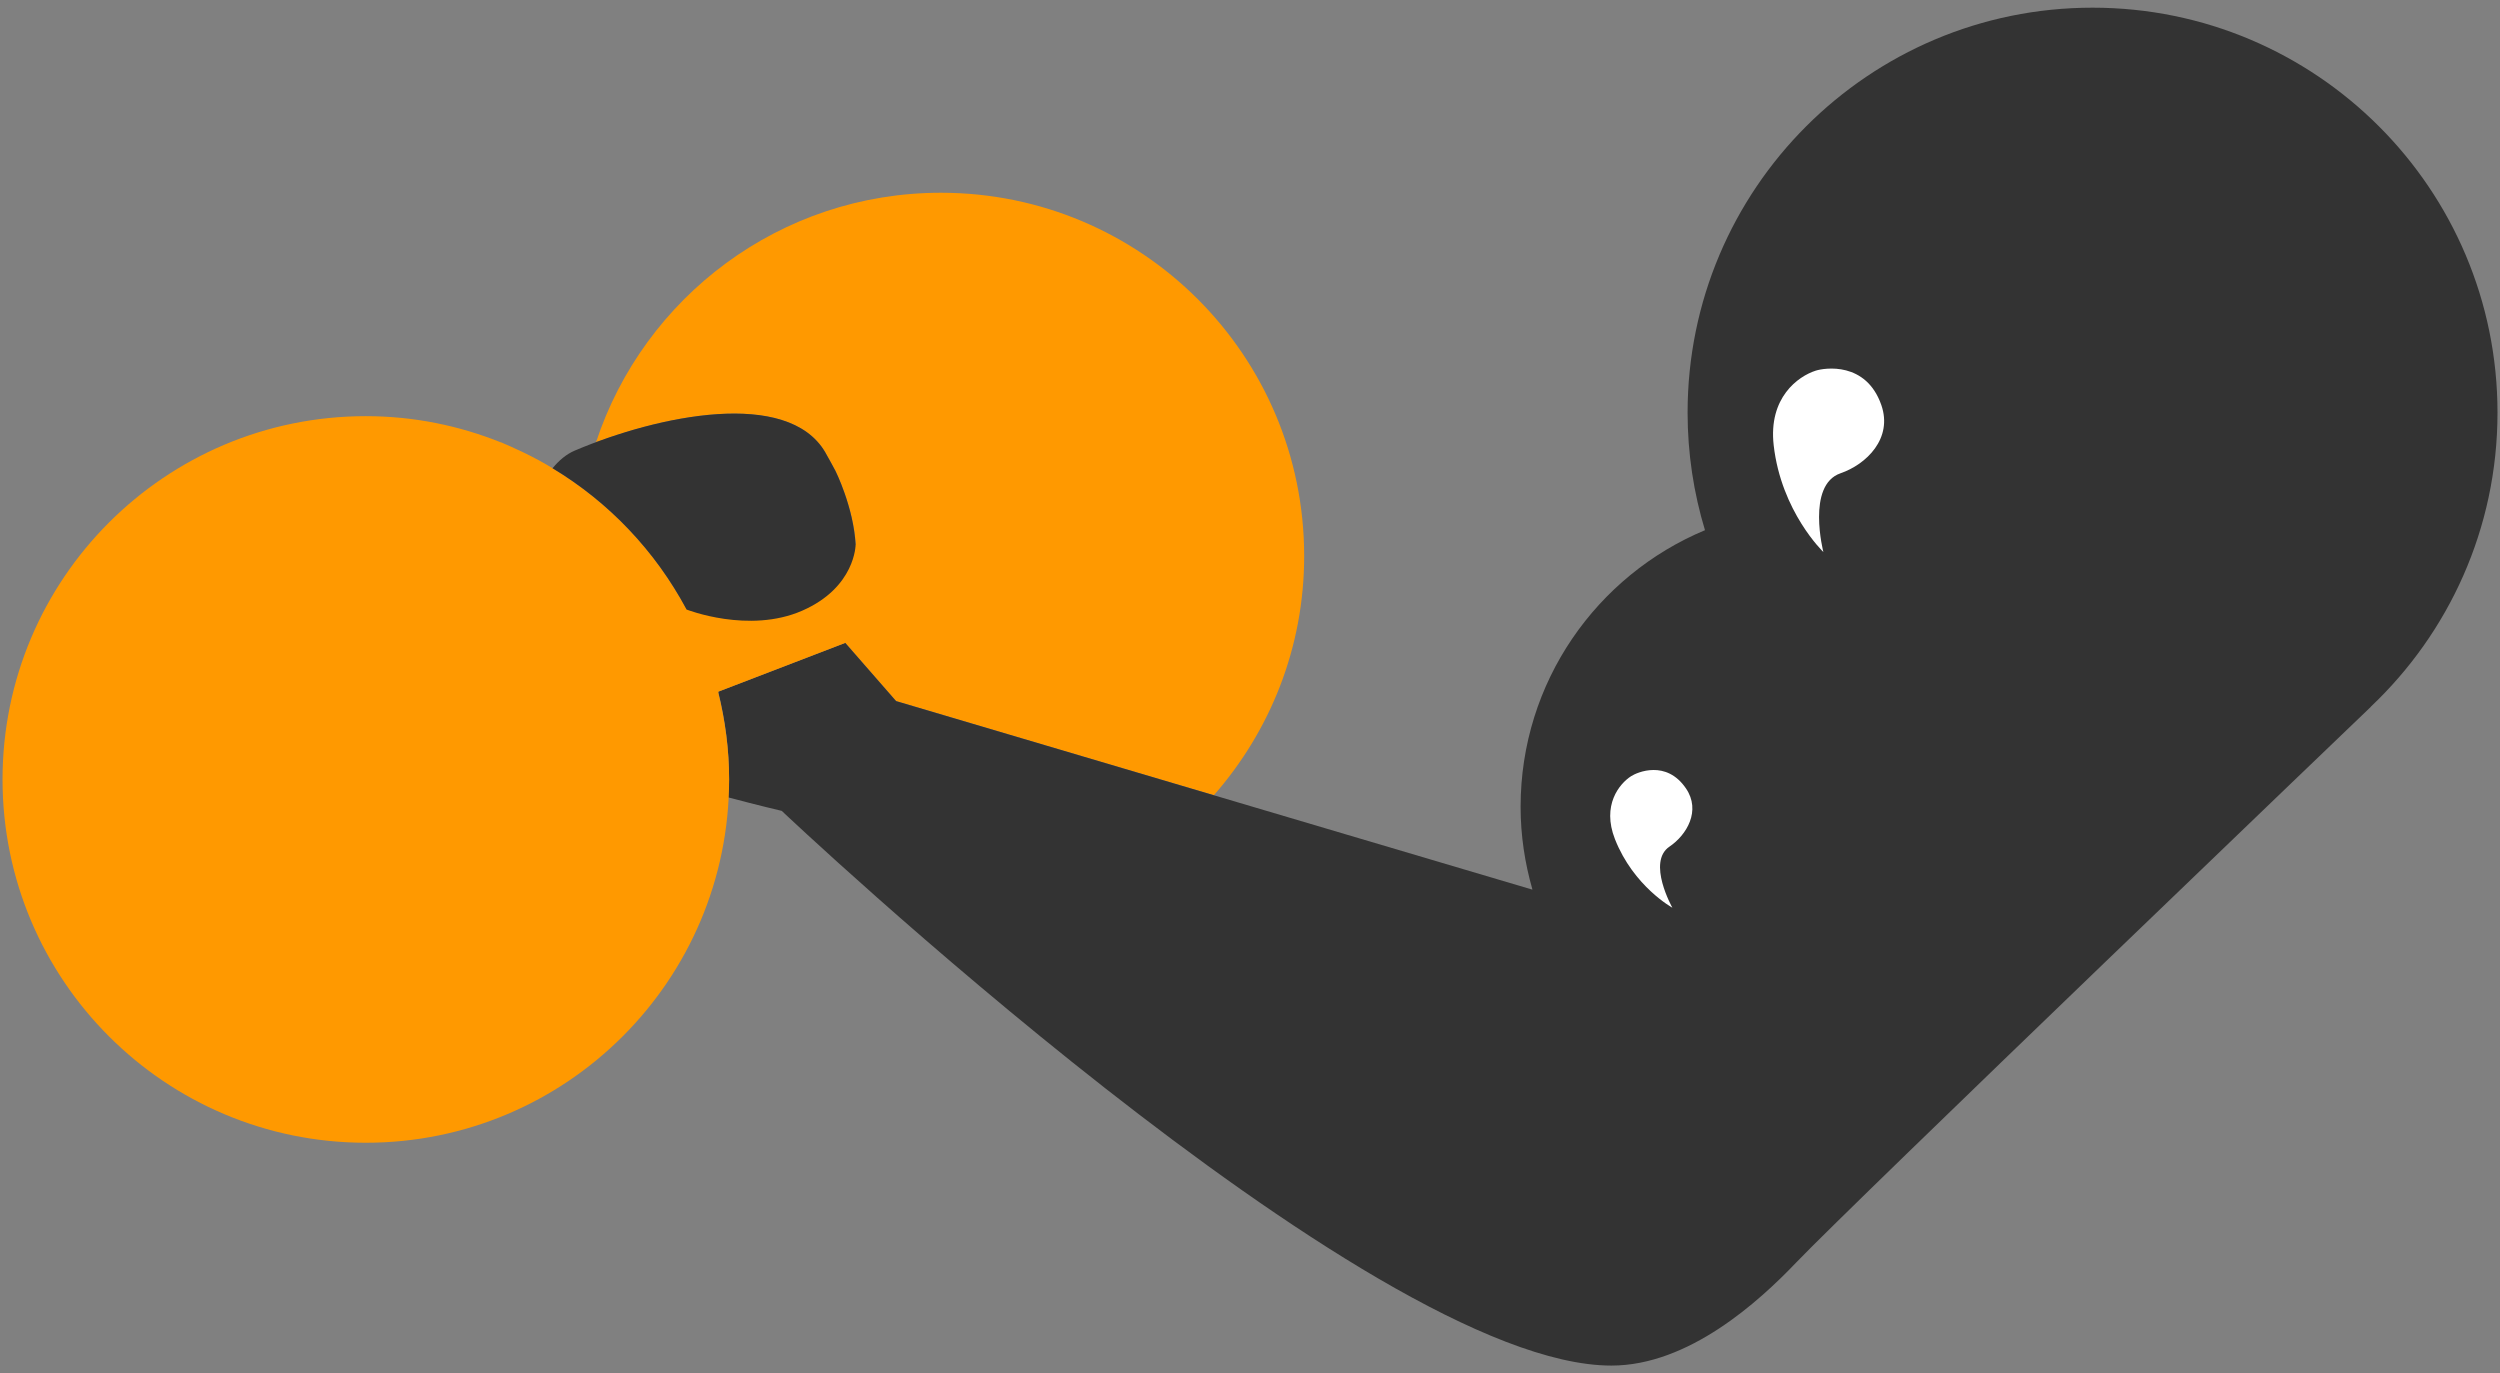
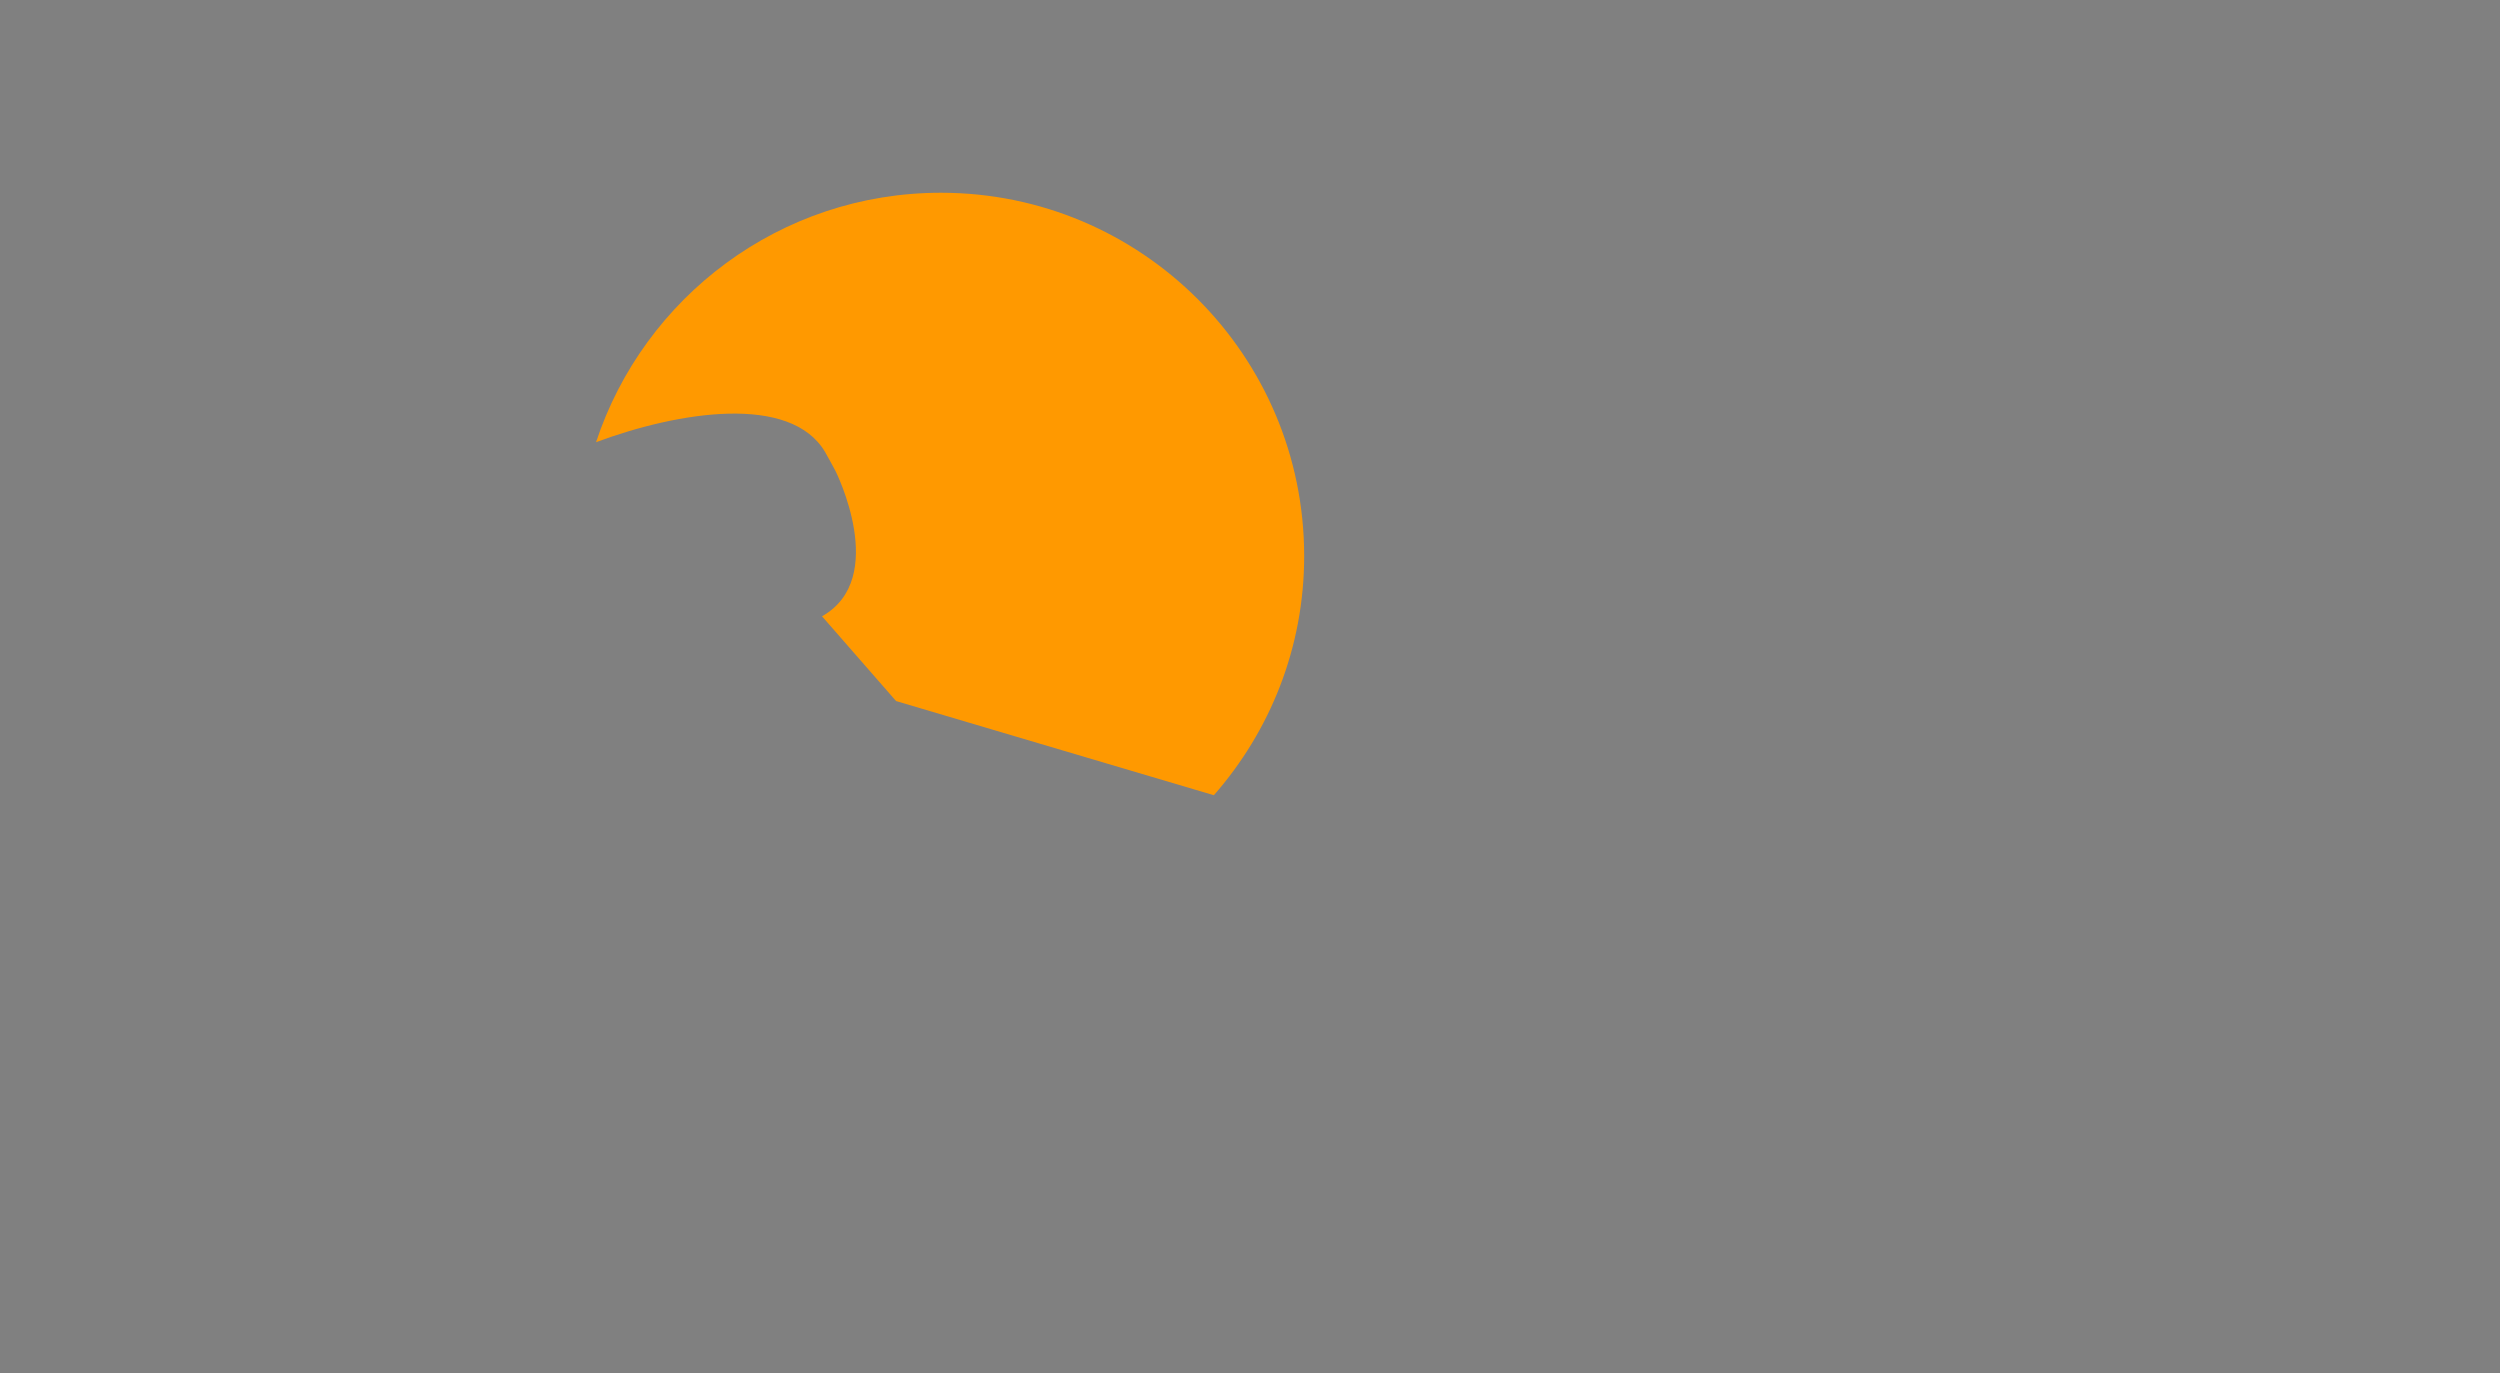
<svg xmlns="http://www.w3.org/2000/svg" width="142px" height="78px" viewBox="0 0 142 78" version="1.1">
  <rect x="0" y="0" width="142" height="78" fill="#808080" stroke="none" />
  <title>87A79868-31F4-4562-BF4D-9D486FB79961</title>
  <desc>Created with sketchtool.</desc>
  <defs />
  <g id="Page-1" stroke="none" stroke-width="1" fill="none" fill-rule="evenodd">
    <g id="Homepage-1b:-Perf-Comparison-Results" transform="translate(-794, -2078)">
      <g id="Value-Props" transform="translate(0, 1673)">
        <g id="i-arm-curl-150px" transform="translate(794, 405)">
          <g id="Layer_1">
            <path d="M46.861,25.668 C47.015,25.928 47.456,26.751 47.456,26.751 C47.456,26.751 50.521,32.845 46.691,35.005 L50.897,39.82 L68.947,45.169 C72.132,41.538 74.077,36.793 74.077,31.583 C74.077,20.186 64.838,10.948 53.442,10.948 C44.306,10.948 36.57,16.891 33.855,25.117 C38.566,23.363 44.899,22.365 46.861,25.668 L46.861,25.668 Z" id="Shape" fill="#FF9900" />
-             <path d="M141.858,23.437 C141.858,10.734 131.56,0.436 118.857,0.436 C106.154,0.436 95.855,10.734 95.855,23.437 C95.855,25.76 96.203,28.001 96.843,30.115 C90.694,32.681 86.37,38.747 86.37,45.827 C86.37,47.456 86.613,49.026 87.04,50.518 L87.028,50.528 L50.897,39.821 L48.01,36.515 L40.794,39.288 C41.192,40.885 41.413,42.552 41.413,44.273 C41.413,44.617 41.378,44.952 41.362,45.292 C43.103,45.754 44.402,46.057 44.402,46.057 C44.402,46.057 77.687,77.565 91.527,77.565 C95.917,77.565 99.907,73.926 102.012,71.723 C105.194,68.392 134.666,40.146 134.666,40.146 L134.66,40.143 C139.089,35.95 141.858,30.019 141.858,23.437 L141.858,23.437 Z" id="Shape" fill="#333333" />
-             <path d="M91.729,47.662 C90.972,45.736 91.979,44.518 92.647,44.087 C92.988,43.867 94.644,43.138 95.765,44.785 C96.625,46.049 95.805,47.427 94.828,48.086 C93.528,48.962 94.991,51.558 94.991,51.558 C94.991,51.558 92.786,50.35 91.729,47.662 L91.729,47.662 Z" id="Shape" fill="#FFFFFF" />
-             <path d="M100.745,25.289 C100.438,22.581 102.133,21.375 103.13,21.054 C103.638,20.891 105.993,20.527 106.858,23.003 C107.522,24.904 106.009,26.377 104.542,26.882 C102.59,27.554 103.567,31.354 103.567,31.354 C103.567,31.354 101.174,29.068 100.745,25.289 L100.745,25.289 Z" id="Shape" fill="#FFFFFF" />
-             <path d="M55.633,30.907 C55.138,29.619 53.692,28.975 52.403,29.47 L39.009,34.618 L39.009,34.618 C38.885,34.384 38.747,34.159 38.614,33.931 C38.591,33.89 38.568,33.849 38.544,33.809 C38.501,33.736 38.453,33.666 38.409,33.594 C37.992,32.907 37.541,32.245 37.049,31.614 C37.048,31.613 37.047,31.611 37.046,31.61 C36.755,31.237 36.45,30.877 36.135,30.525 C36.074,30.456 36.012,30.389 35.95,30.321 C35.639,29.983 35.322,29.653 34.989,29.337 C34.954,29.303 34.916,29.272 34.881,29.239 C33.879,28.299 32.784,27.461 31.61,26.734 C31.428,26.621 31.247,26.508 31.061,26.4 C30.762,26.227 30.458,26.063 30.15,25.905 C29.911,25.782 29.668,25.668 29.423,25.555 C29.138,25.423 28.855,25.288 28.563,25.169 C28.529,25.155 28.497,25.138 28.464,25.124 C28.466,25.127 28.467,25.131 28.468,25.134 C26.09,24.178 23.499,23.638 20.779,23.638 C9.382,23.638 0.144,32.877 0.144,44.273 C0.144,55.67 9.383,64.908 20.779,64.908 C32.175,64.908 41.414,55.669 41.414,44.273 C41.414,42.579 41.187,40.941 40.802,39.366 C40.8,39.342 40.805,39.305 40.801,39.287 L54.199,34.138 C55.486,33.642 56.129,32.196 55.633,30.907 L55.633,30.907 Z" id="Shape" fill="#FF9900" />
-             <path d="M38.999,34.622 C38.999,34.622 42.532,36.015 45.565,34.687 C48.598,33.359 48.599,30.932 48.599,30.932 C48.477,28.793 47.456,26.751 47.456,26.751 C47.456,26.751 47.016,25.927 46.861,25.668 C44.724,22.072 37.4,23.571 32.637,25.598 C32.179,25.793 31.76,26.14 31.384,26.596 C34.595,28.528 37.232,31.308 38.999,34.622 L38.999,34.622 Z" id="Shape" fill="#333333" />
          </g>
        </g>
      </g>
    </g>
  </g>
</svg>